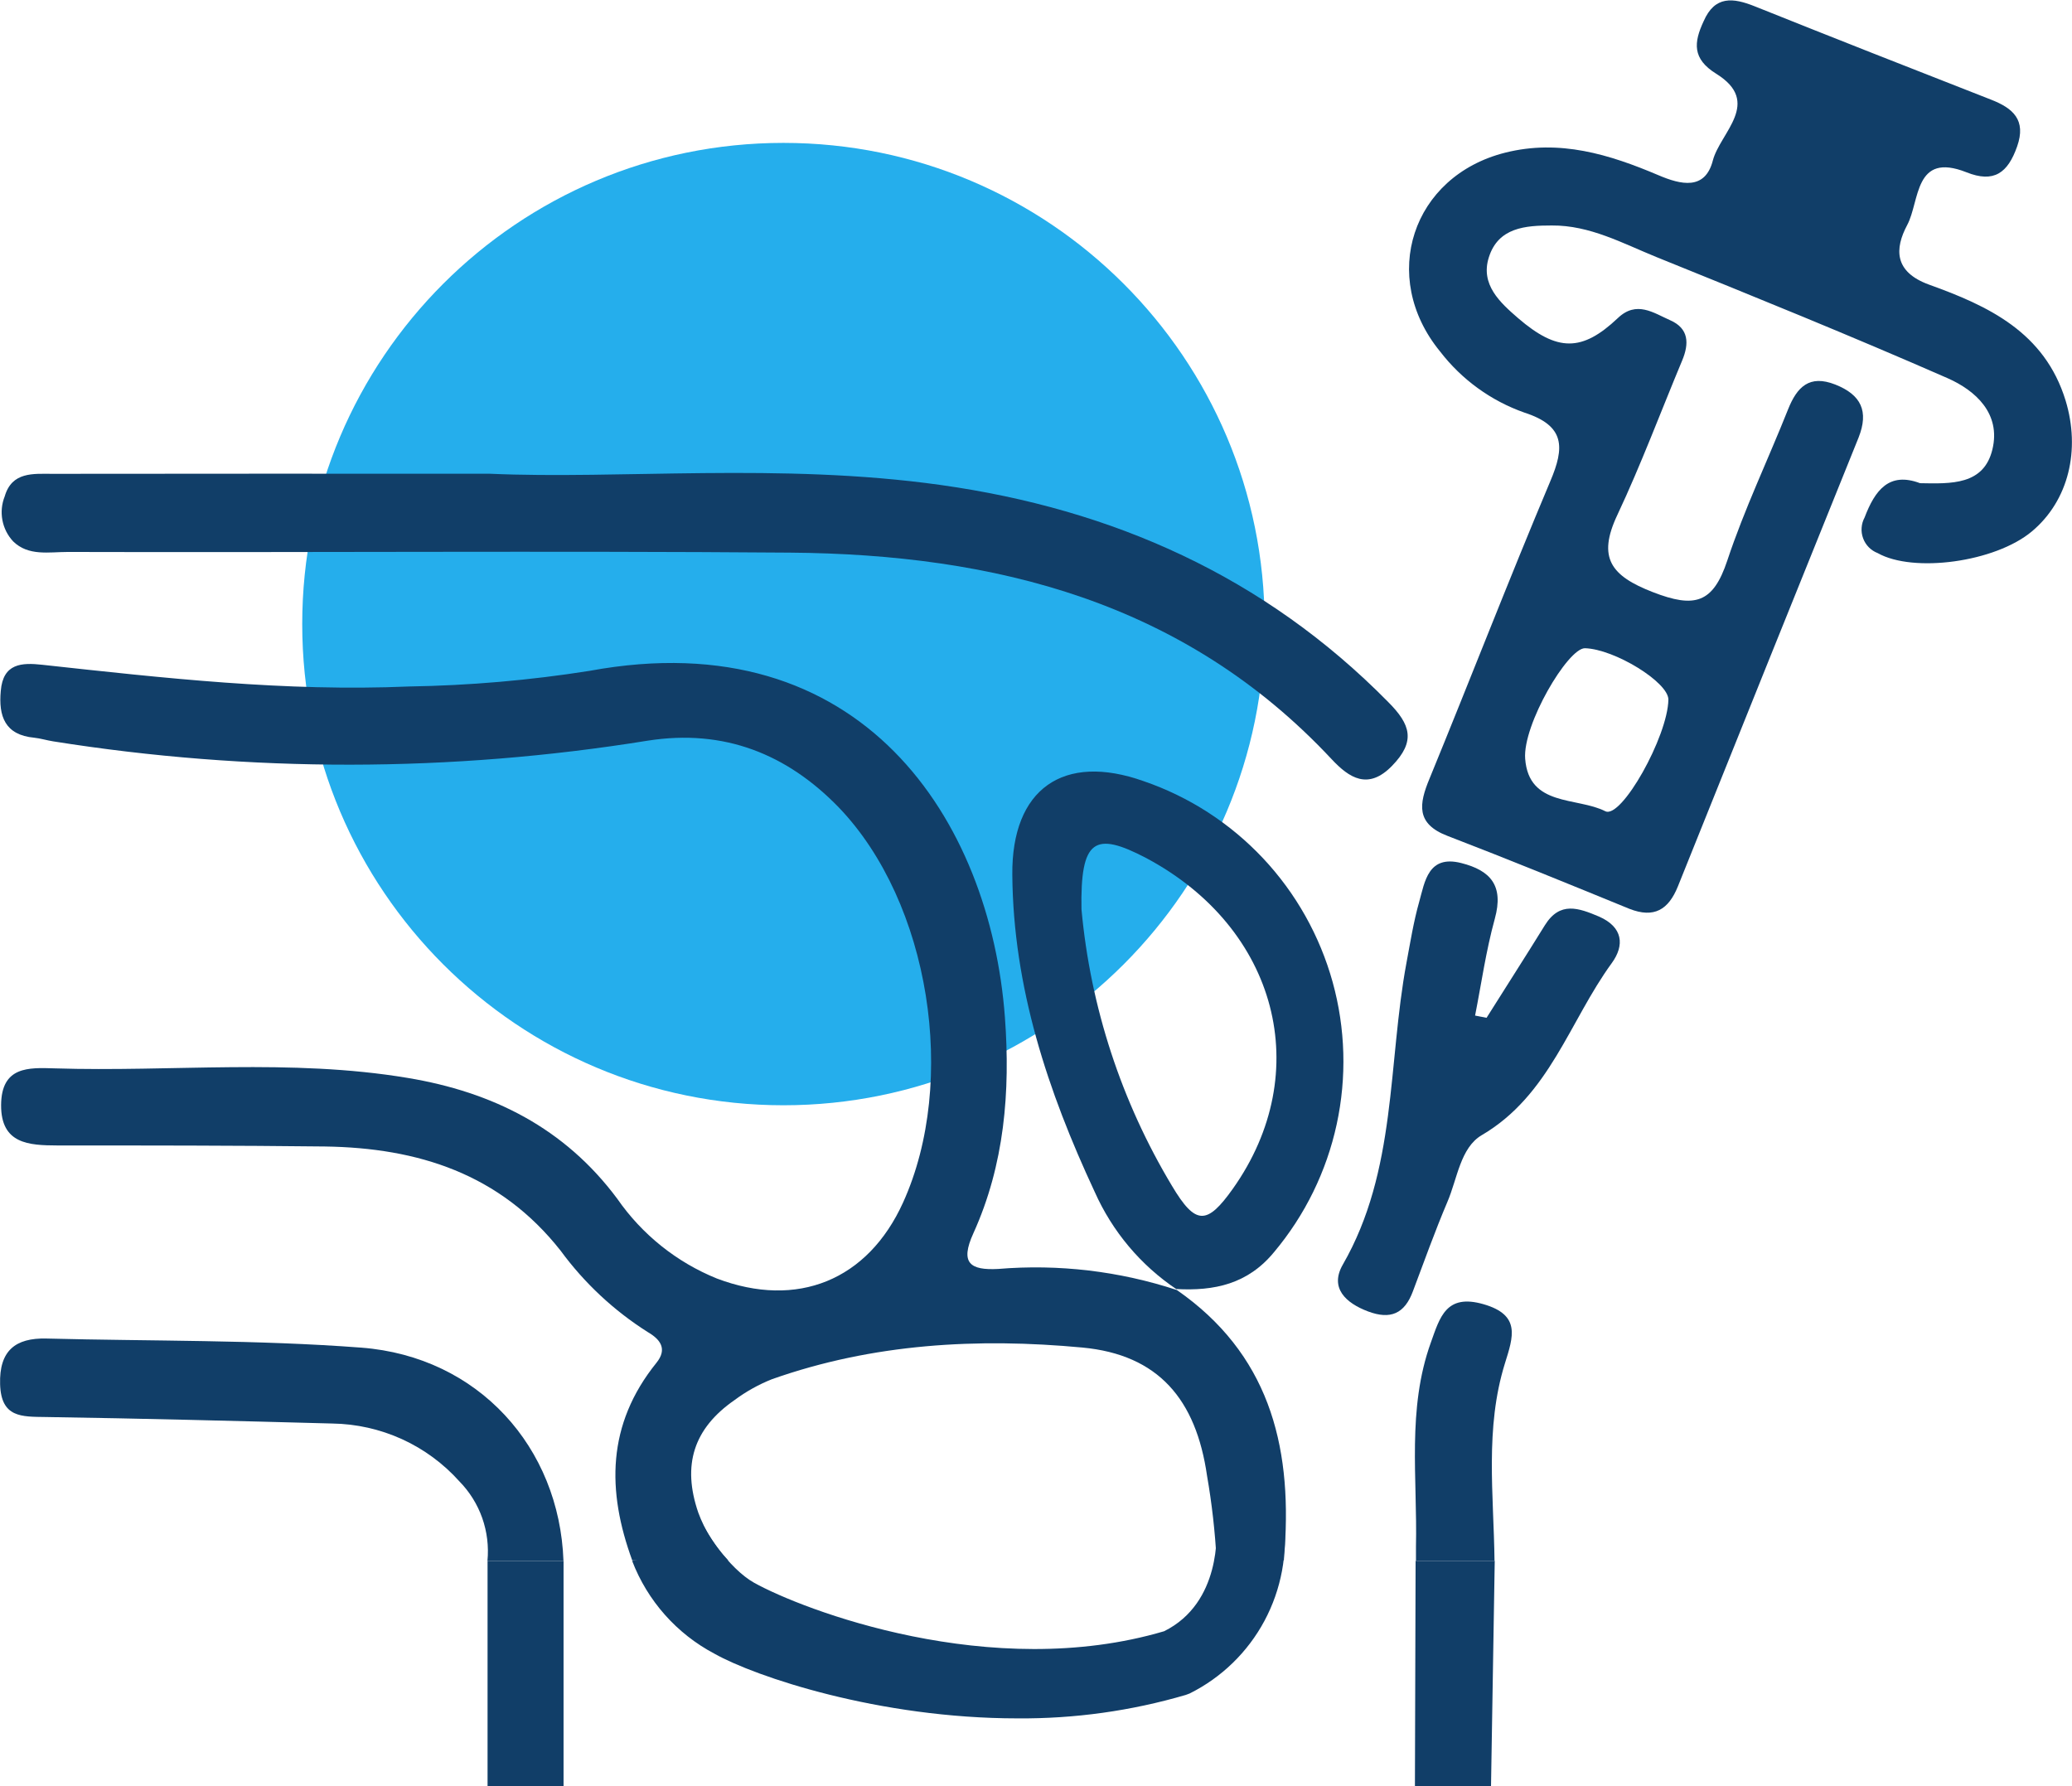
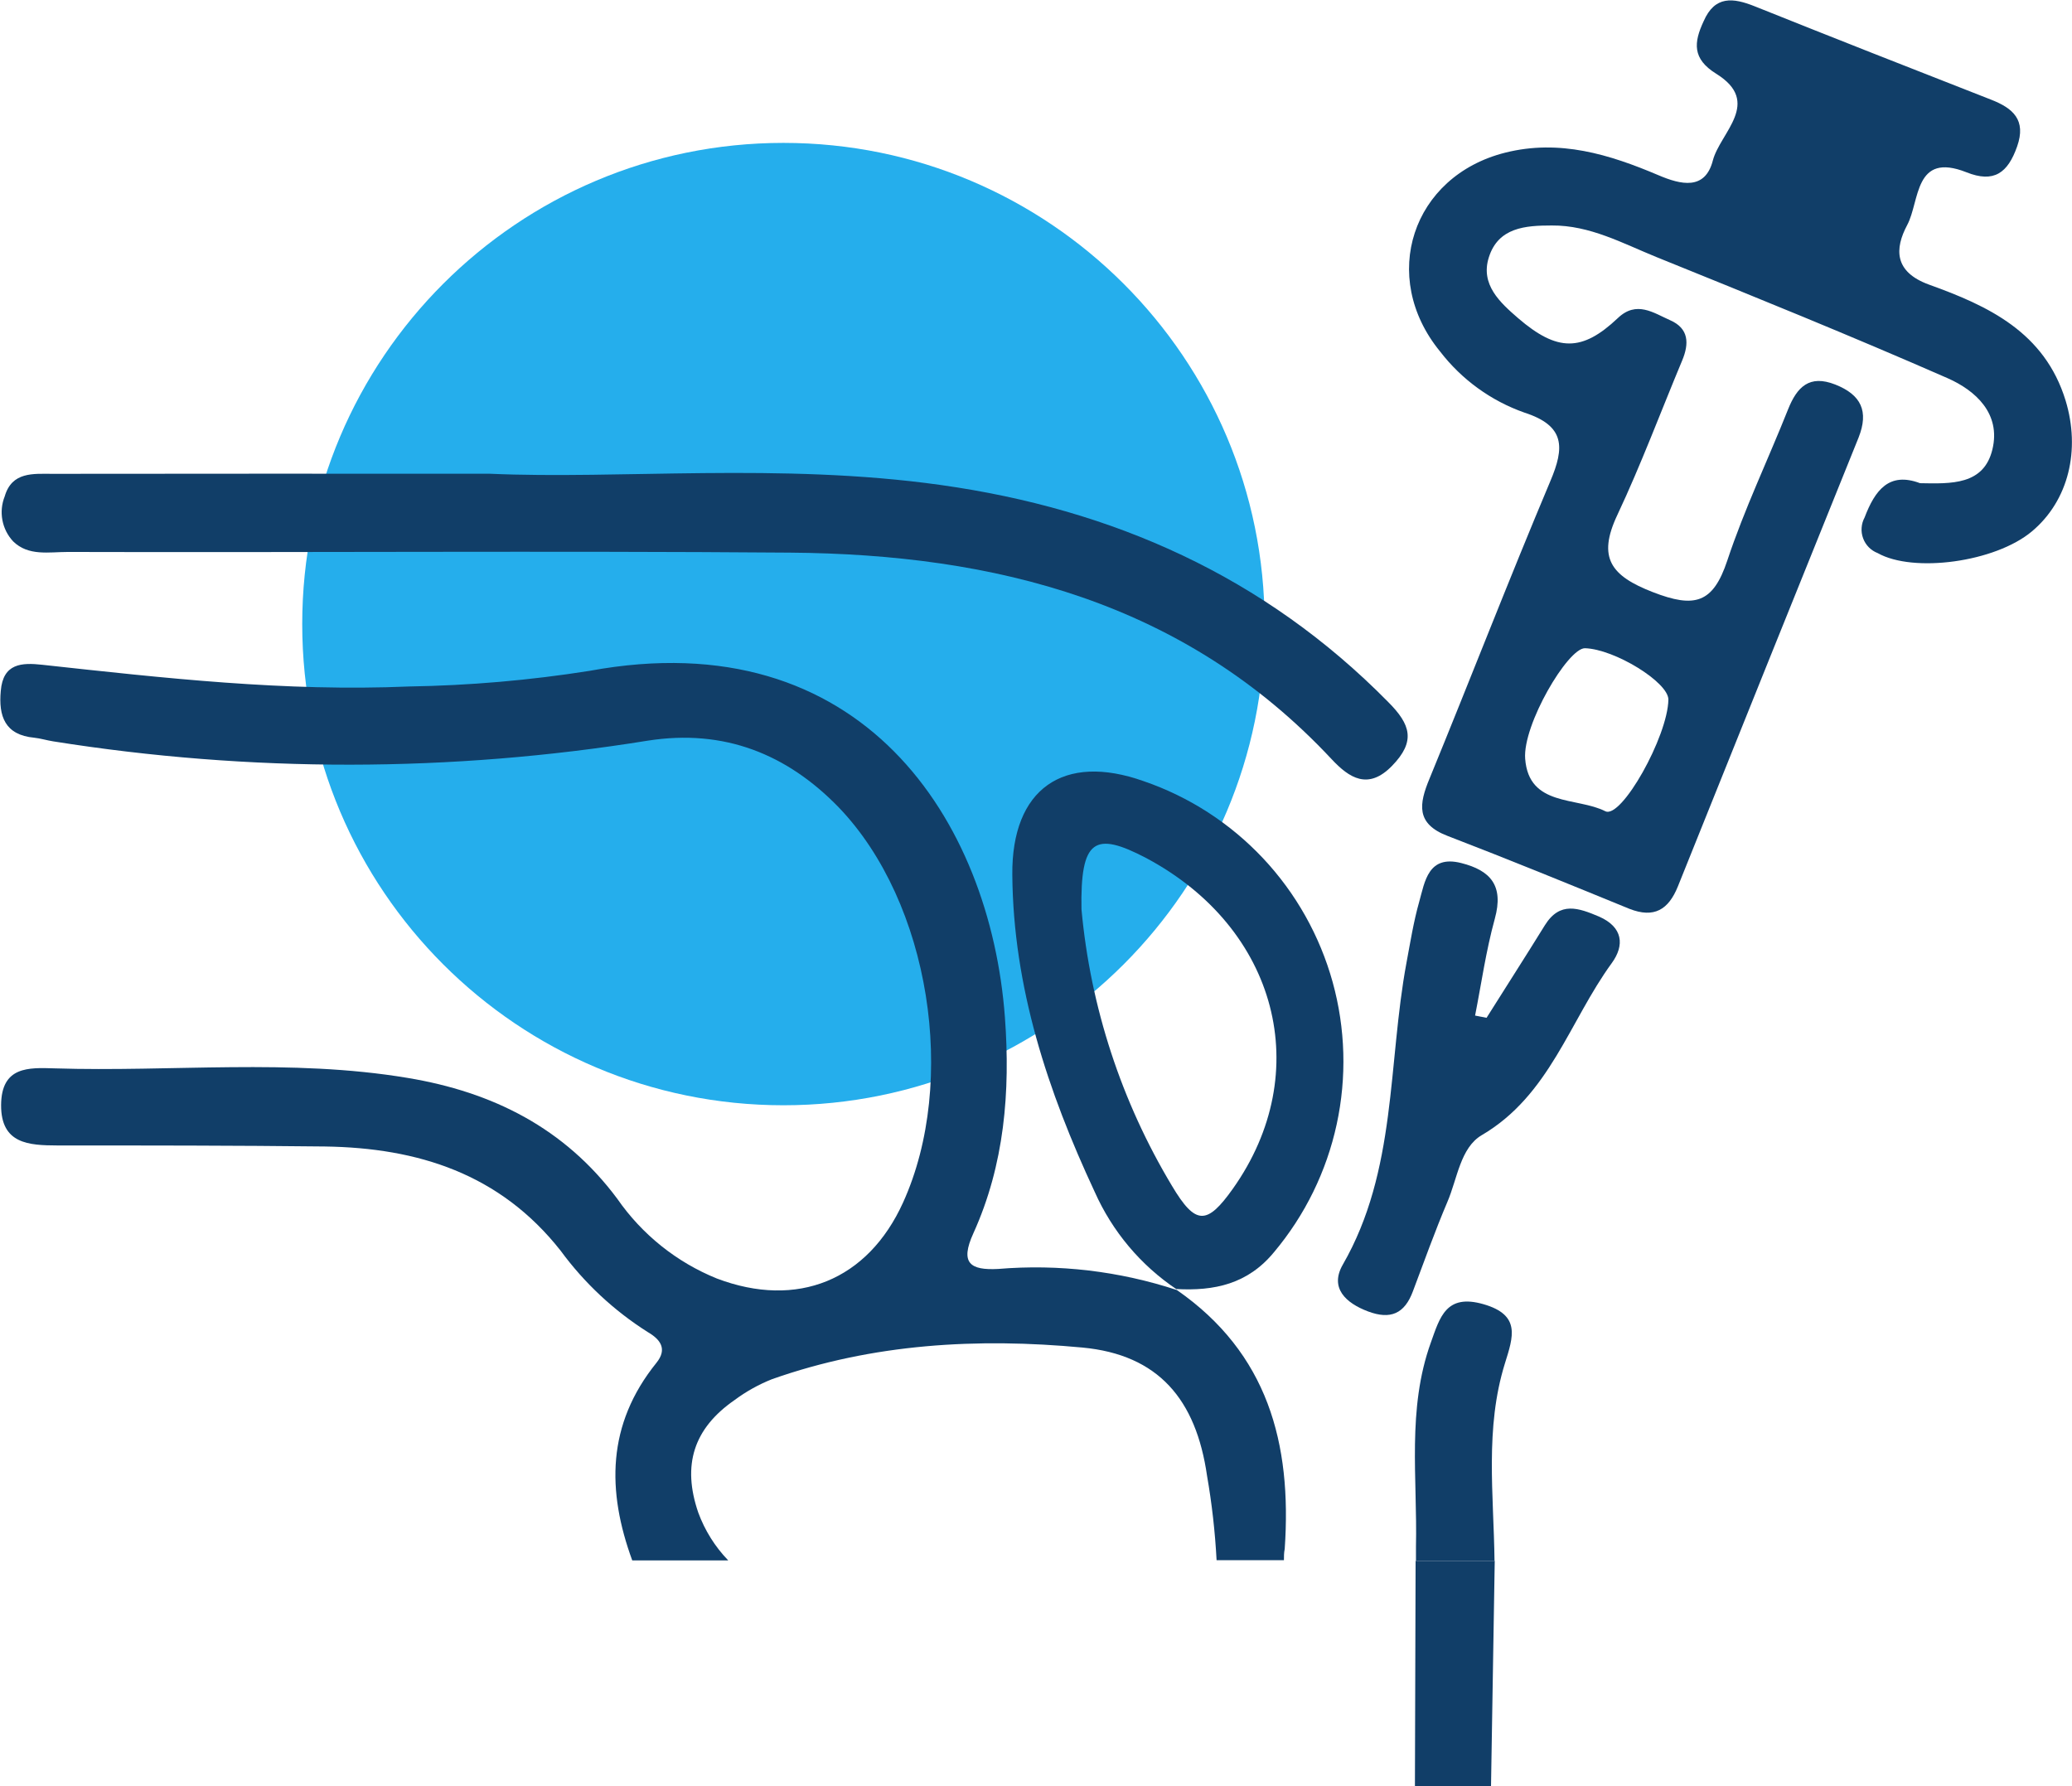
<svg xmlns="http://www.w3.org/2000/svg" width="58" height="50" viewBox="0 0 58 50" fill="none">
  <path d="M21.93 30.94C29.369 30.94 35.4 24.909 35.4 17.47C35.4 10.031 29.369 4 21.93 4C14.491 4 8.46 10.031 8.46 17.47C8.46 24.909 14.491 30.94 21.93 30.94Z" fill="#25AEEC" />
  <g clip-path="url(#clip0_295_61)">
    <path d="M53.746 13.526C54.616 13.542 55.531 13.583 55.772 12.581C56.014 11.578 55.301 10.932 54.516 10.586C51.82 9.404 49.093 8.298 46.365 7.195C45.423 6.813 44.502 6.303 43.437 6.312C42.699 6.312 41.938 6.366 41.675 7.207C41.436 7.967 41.989 8.468 42.495 8.906C43.594 9.851 44.285 9.851 45.285 8.906C45.809 8.405 46.284 8.758 46.755 8.966C47.277 9.196 47.286 9.618 47.088 10.091C46.485 11.534 45.938 13.003 45.272 14.418C44.706 15.618 45.099 16.123 46.268 16.576C47.437 17.03 47.952 16.892 48.351 15.691C48.829 14.251 49.489 12.874 50.051 11.462C50.302 10.832 50.648 10.479 51.374 10.765C52.099 11.052 52.316 11.512 52.027 12.246C50.337 16.431 48.651 20.62 46.969 24.811C46.705 25.466 46.303 25.712 45.611 25.441C43.918 24.748 42.224 24.055 40.518 23.399C39.629 23.059 39.72 22.507 40.016 21.795C41.153 19.025 42.234 16.23 43.396 13.472C43.798 12.527 43.817 11.919 42.671 11.55C41.736 11.22 40.916 10.626 40.311 9.839C38.599 7.749 39.526 4.929 42.136 4.273C43.654 3.892 45.049 4.321 46.422 4.904C47.05 5.172 47.729 5.335 47.946 4.494C48.15 3.712 49.335 2.868 48.04 2.064C47.365 1.645 47.412 1.188 47.688 0.596C48.002 -0.129 48.515 -0.066 49.127 0.18C51.327 1.062 53.526 1.926 55.725 2.786C56.354 3.029 56.724 3.36 56.464 4.1C56.203 4.841 55.816 5.131 55.044 4.822C53.576 4.242 53.743 5.632 53.388 6.297C53.033 6.962 53.017 7.611 53.997 7.967C55.65 8.562 57.233 9.294 57.821 11.213C58.239 12.59 57.912 14.008 56.878 14.875C55.845 15.741 53.554 16.044 52.561 15.483C52.468 15.447 52.383 15.392 52.312 15.32C52.242 15.249 52.187 15.163 52.153 15.069C52.118 14.974 52.103 14.874 52.111 14.773C52.118 14.673 52.146 14.575 52.194 14.487C52.486 13.718 52.882 13.201 53.746 13.526ZM46.702 19.583C46.702 19.098 45.194 18.168 44.364 18.146C43.886 18.146 42.62 20.289 42.693 21.241C42.796 22.589 44.141 22.306 44.936 22.709C45.385 22.936 46.686 20.616 46.702 19.583Z" fill="#113E68" />
    <path d="M13.699 13.261C17.328 13.425 21.843 12.946 26.329 13.576C31.146 14.251 35.394 16.132 38.859 19.652C39.488 20.282 39.635 20.752 38.966 21.439C38.297 22.126 37.766 21.776 37.279 21.256C33.16 16.844 27.853 15.514 22.104 15.47C15.37 15.417 8.634 15.47 1.898 15.451C1.373 15.451 0.795 15.574 0.368 15.155C0.213 14.989 0.109 14.783 0.067 14.559C0.025 14.336 0.048 14.105 0.132 13.895C0.333 13.201 0.933 13.264 1.458 13.264C5.247 13.258 9.039 13.261 13.699 13.261Z" fill="#113E68" />
    <path d="M32.937 36.093C31.931 35.419 31.136 34.472 30.643 33.364C29.33 30.55 28.362 27.635 28.337 24.489C28.315 22.082 29.767 21.067 32.016 21.868C33.287 22.304 34.432 23.044 35.354 24.024C36.275 25.004 36.944 26.195 37.304 27.492C37.663 28.79 37.702 30.156 37.417 31.473C37.132 32.789 36.531 34.016 35.667 35.047C34.929 35.948 33.989 36.143 32.921 36.084L32.937 36.093ZM30.273 25.454C30.524 28.192 31.39 30.838 32.805 33.194C33.468 34.309 33.788 34.294 34.511 33.276C36.817 30.023 35.768 25.983 32.086 24.02C30.643 23.264 30.238 23.487 30.273 25.466V25.454Z" fill="#113E68" />
    <path d="M41.612 28.492C42.155 27.628 42.708 26.768 43.246 25.898C43.667 25.224 44.188 25.416 44.763 25.659C45.429 25.952 45.483 26.459 45.115 26.963C43.934 28.583 43.377 30.663 41.48 31.775C40.877 32.128 40.795 32.998 40.515 33.647C40.166 34.47 39.865 35.311 39.551 36.146C39.318 36.777 38.922 36.947 38.294 36.711C37.666 36.474 37.216 36.052 37.587 35.403C39.105 32.768 38.844 29.777 39.371 26.948C39.478 26.377 39.569 25.8 39.727 25.243C39.884 24.685 39.975 23.925 40.902 24.159C41.722 24.366 42.099 24.789 41.844 25.715C41.59 26.642 41.47 27.524 41.291 28.429L41.612 28.492Z" fill="#113E68" />
    <path d="M0.958 20.651C1.134 20.67 1.307 20.724 1.483 20.752C7 21.63 12.62 21.624 18.135 20.733C20.275 20.399 22.031 21.111 23.476 22.599C26.04 25.265 26.813 30.279 25.28 33.66C24.29 35.844 22.314 36.641 20.067 35.79C18.942 35.335 17.973 34.559 17.28 33.559C15.801 31.571 13.784 30.568 11.408 30.174C8.128 29.626 4.81 30.011 1.527 29.907C0.804 29.885 0.038 29.844 0.031 30.934C0.025 32.024 0.811 32.062 1.602 32.065C4.116 32.065 6.598 32.065 9.096 32.094C11.697 32.132 13.994 32.853 15.694 35.012C16.357 35.916 17.183 36.688 18.129 37.287C18.487 37.495 18.688 37.763 18.374 38.151C16.979 39.881 16.988 41.74 17.698 43.681H20.385C20.015 43.298 19.73 42.842 19.546 42.342C19.09 41.012 19.414 39.988 20.564 39.191C20.886 38.952 21.238 38.756 21.61 38.608C24.438 37.609 27.366 37.448 30.297 37.722C32.428 37.921 33.48 39.175 33.788 41.312C33.924 42.093 34.013 42.883 34.055 43.675H35.94C35.94 43.571 35.94 43.464 35.962 43.36C36.167 40.395 35.482 37.877 32.943 36.112C31.332 35.582 29.631 35.381 27.941 35.522C27.162 35.563 26.863 35.365 27.247 34.523C28.117 32.604 28.284 30.556 28.13 28.479C27.721 22.977 24.142 17.37 16.505 18.779C14.831 19.044 13.14 19.19 11.446 19.217C7.99 19.365 4.59 18.981 1.181 18.609C0.606 18.546 0.085 18.568 0.022 19.34C-0.044 20.049 0.138 20.575 0.958 20.651Z" fill="#113E68" />
    <path d="M39.636 43.297C39.636 43.442 39.636 43.571 39.636 43.694H41.835C41.813 41.844 41.561 39.979 42.127 38.163C42.359 37.42 42.576 36.812 41.527 36.509C40.477 36.206 40.305 36.878 40.053 37.581C39.381 39.446 39.679 41.387 39.636 43.297Z" fill="#113E68" />
-     <path d="M1.282 39.667C3.956 39.708 6.623 39.777 9.303 39.849C9.975 39.859 10.638 40.008 11.251 40.286C11.863 40.565 12.411 40.968 12.86 41.469C13.145 41.76 13.363 42.11 13.499 42.494C13.634 42.879 13.684 43.288 13.645 43.694H15.773C15.659 40.514 13.391 37.978 10.117 37.725C7.189 37.502 4.239 37.546 1.301 37.47C0.43 37.448 -0.025 37.81 0.003 38.75C0.031 39.689 0.606 39.657 1.282 39.667Z" fill="#113E68" />
-     <path d="M15.775 43.694H13.648V50H15.775V43.694Z" fill="#113E68" />
    <path d="M41.737 50H39.607L39.626 43.694H41.841L41.737 50Z" fill="#113E68" />
-     <path d="M28.485 48.103C24.595 48.103 21.139 46.934 20.002 46.294C18.944 45.737 18.124 44.812 17.695 43.694L19.266 43.36L18.424 42.099L19.335 41.853C19.587 42.799 20.435 43.93 21.107 44.305C22.459 45.059 27.743 47.097 32.588 45.663C34.19 44.866 34.065 42.89 34.046 42.667L35.931 42.499C36.053 43.49 35.866 44.494 35.395 45.373C34.924 46.252 34.192 46.962 33.301 47.406L33.191 47.447C31.663 47.895 30.077 48.115 28.485 48.103Z" fill="#113E68" />
  </g>
  <defs>
    <clipPath id="clip0_295_61">
      <rect width="58" height="50" fill="white" />
    </clipPath>
  </defs>
</svg>